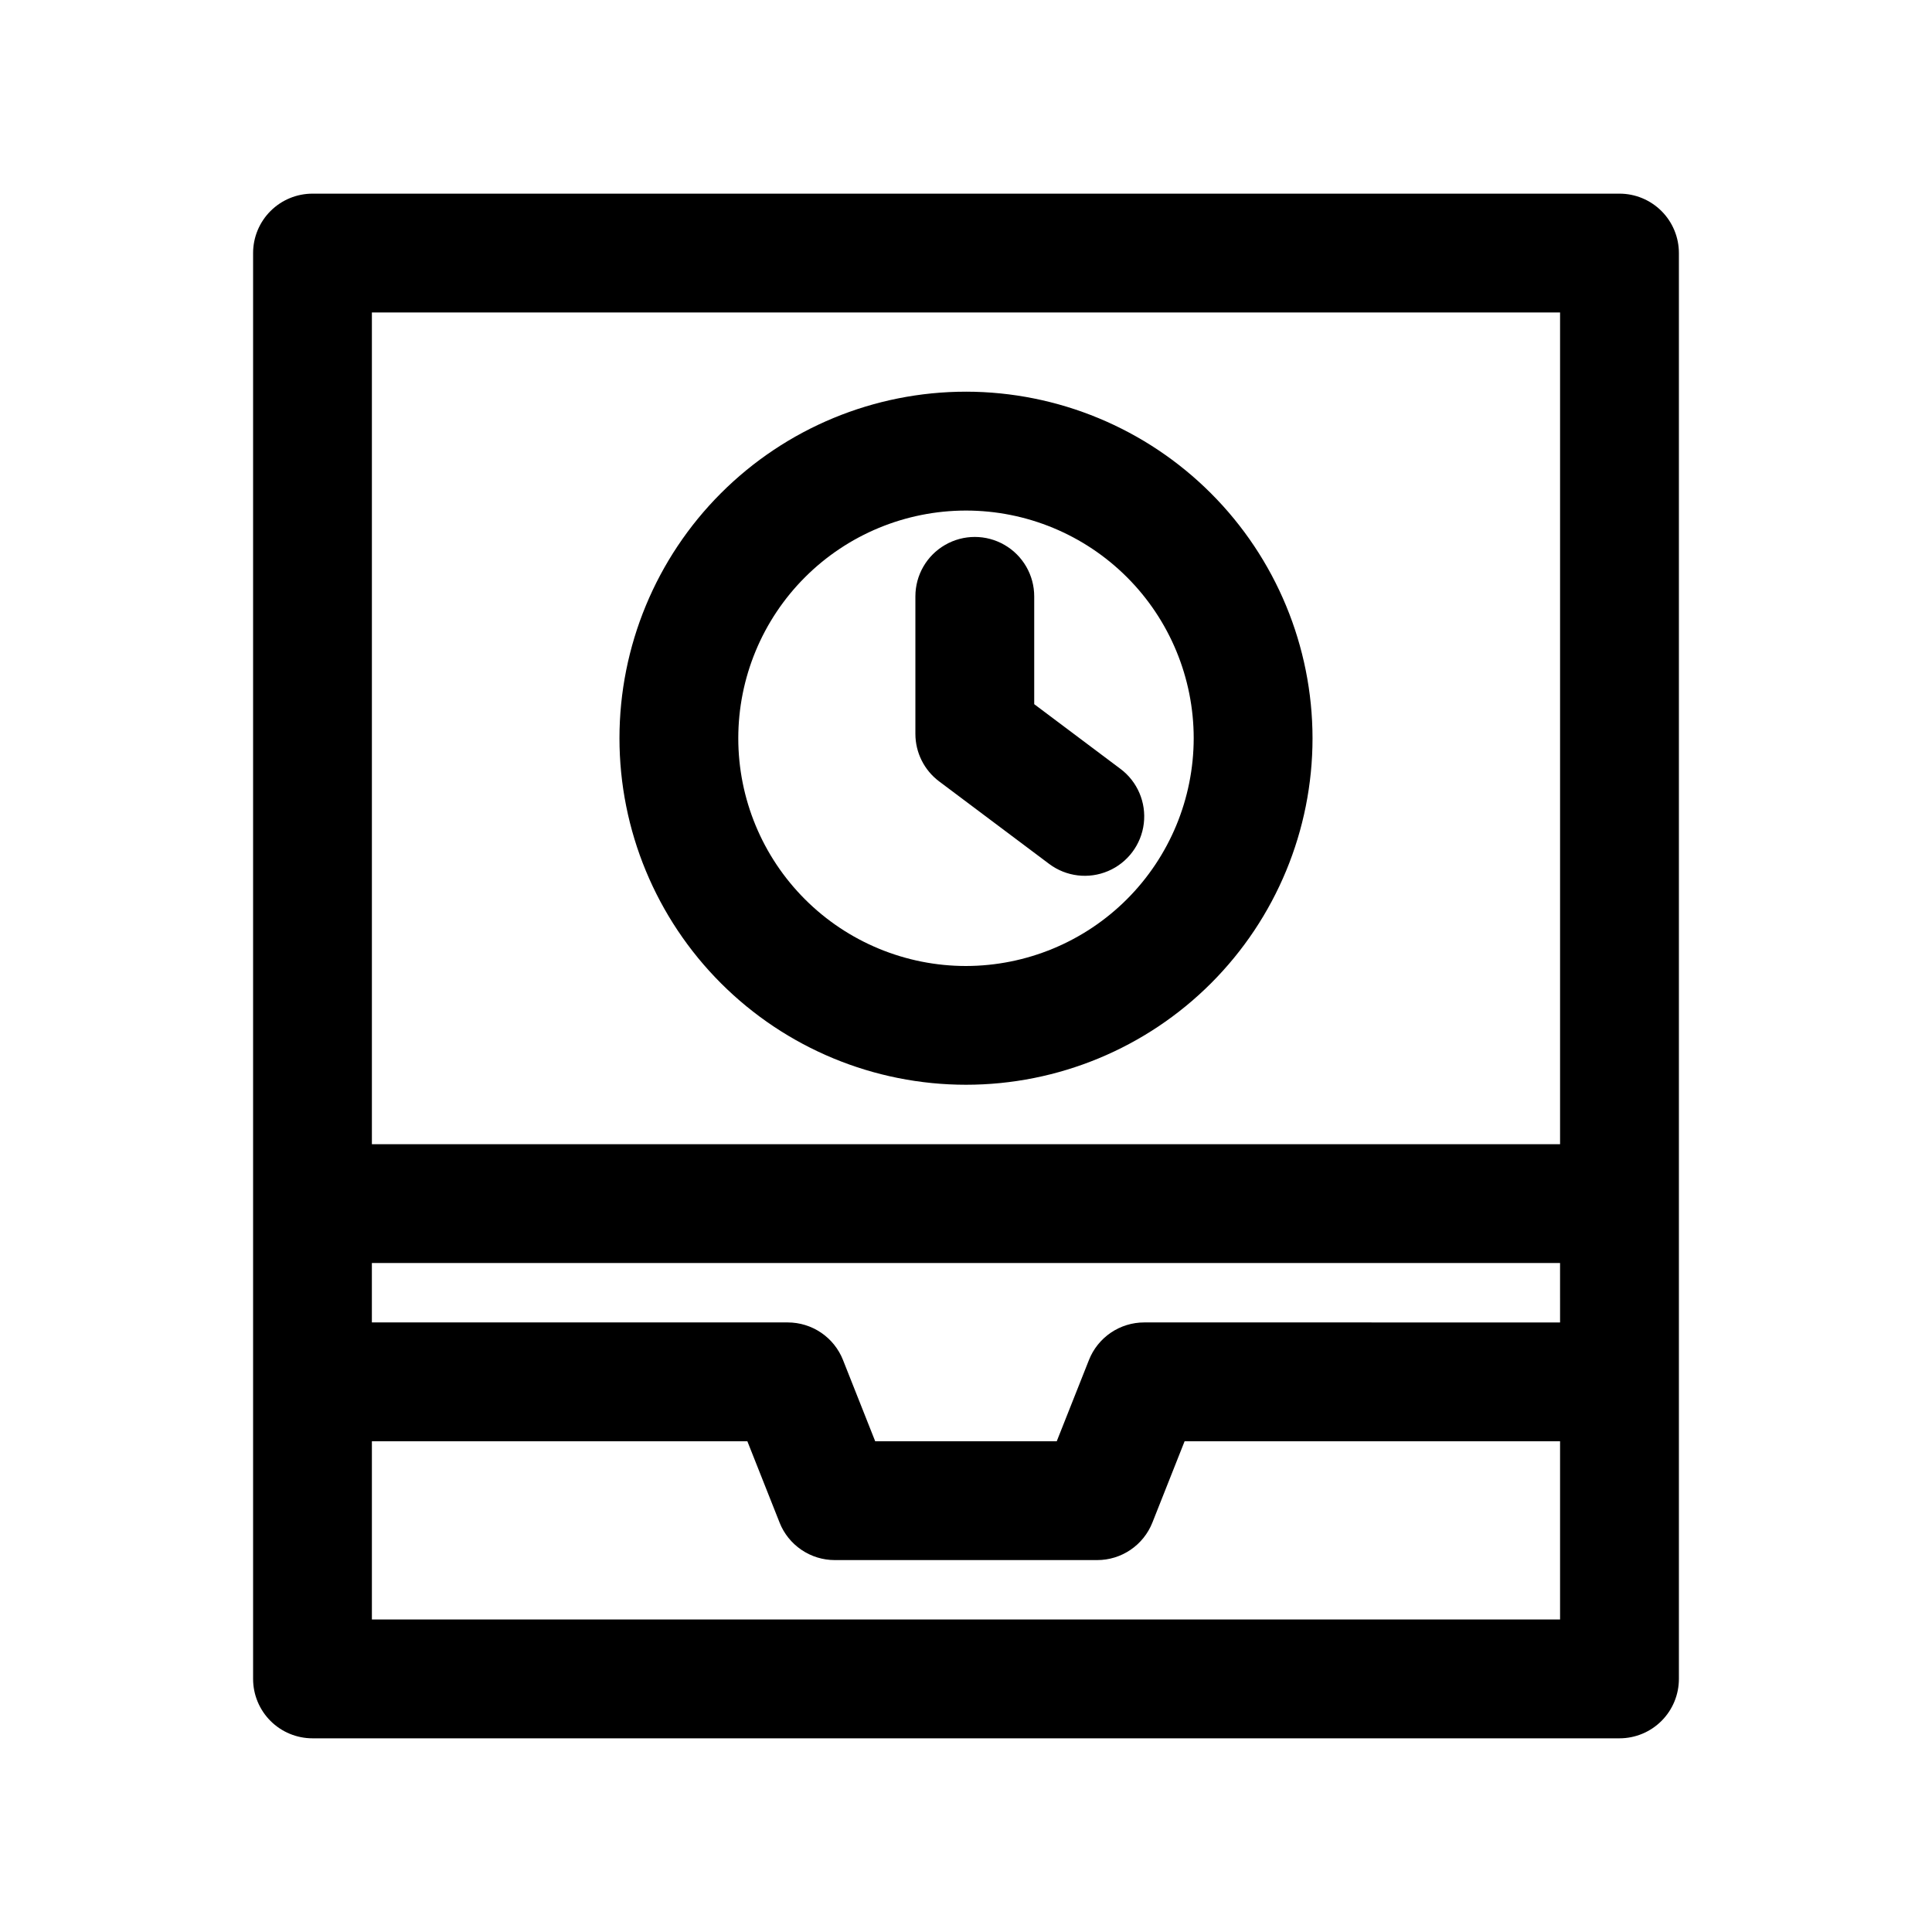
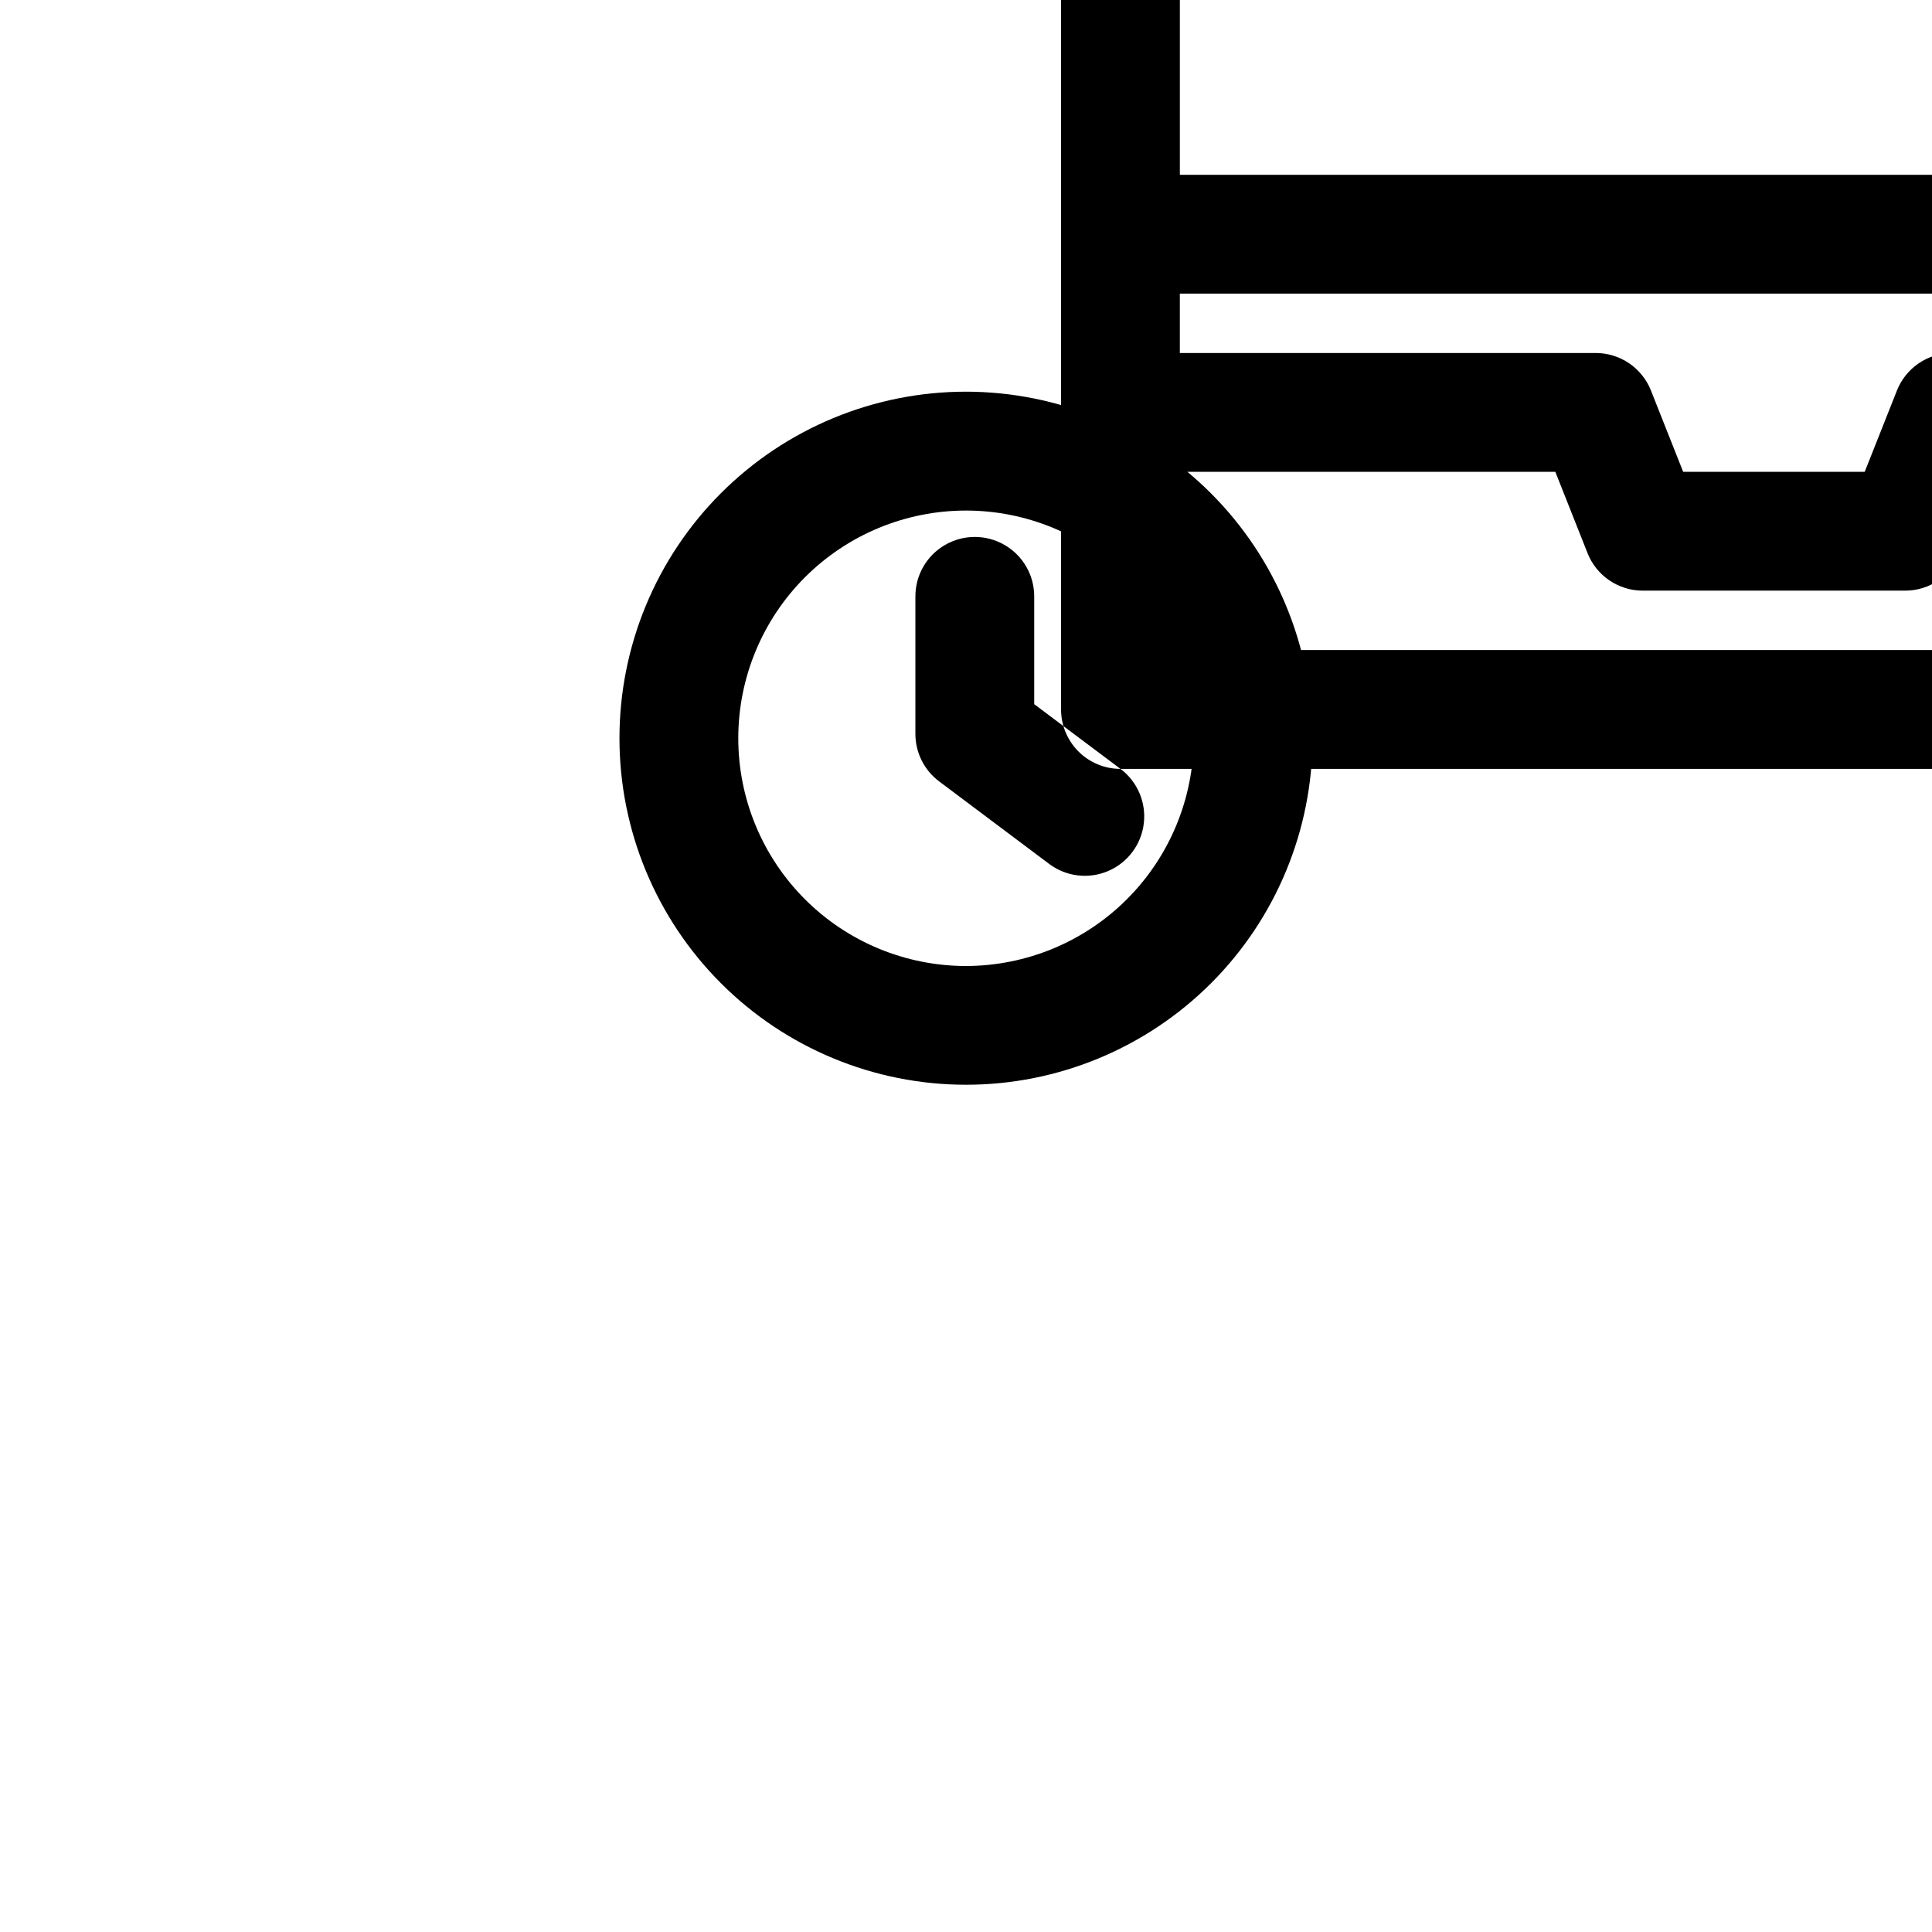
<svg xmlns="http://www.w3.org/2000/svg" fill="#000000" width="800px" height="800px" version="1.1" viewBox="144 144 512 512">
-   <path d="m400 247.8c-24.359 0-47.715 9.676-64.938 26.898-17.223 17.223-26.898 40.582-26.898 64.938s9.676 47.715 26.898 64.938c17.223 17.223 40.578 26.898 64.938 26.898 24.355 0 47.715-9.676 64.938-26.898 17.219-17.223 26.895-40.582 26.895-64.938-0.023-24.348-9.707-47.695-26.926-64.91-17.215-17.219-40.559-26.902-64.906-26.926zm0 152.2c-16.008 0-31.355-6.359-42.672-17.676-11.32-11.316-17.676-26.668-17.676-42.672s6.356-31.355 17.676-42.672c11.316-11.316 26.664-17.676 42.672-17.676 16.004 0 31.352 6.359 42.672 17.676 11.316 11.316 17.672 26.668 17.672 42.672-0.02 15.996-6.383 31.336-17.695 42.648s-26.652 17.676-42.648 17.699zm40.934-52.238v-0.004c4.5 3.375 6.856 8.895 6.184 14.48-0.672 5.586-4.273 10.387-9.445 12.594-5.172 2.211-11.133 1.492-15.633-1.883l-29.156-21.867c-3.965-2.973-6.297-7.641-6.297-12.594v-36.449c0-5.625 3-10.824 7.871-13.633 4.871-2.812 10.871-2.812 15.742 0 4.871 2.809 7.875 8.008 7.875 13.633v28.574zm-214.12 256.91h346.37c4.176 0 8.18-1.66 11.133-4.613s4.609-6.957 4.609-11.133v-377.86c0-4.176-1.656-8.18-4.609-11.133s-6.957-4.613-11.133-4.613h-346.37c-4.176 0-8.18 1.66-11.133 4.613-2.949 2.953-4.609 6.957-4.609 11.133v377.86c0 4.176 1.66 8.18 4.609 11.133 2.953 2.953 6.957 4.613 11.133 4.613zm330.62-110.21-110.21-0.004c-3.156 0-6.242 0.949-8.852 2.723-2.609 1.777-4.629 4.293-5.789 7.231l-8.535 21.535h-48.113l-8.535-21.539 0.004 0.004c-1.164-2.938-3.18-5.453-5.793-7.231-2.609-1.773-5.695-2.723-8.852-2.723h-110.21v-15.742h314.88zm-314.88 78.719v-47.234h99.504l8.535 21.539h-0.004c1.16 2.938 3.18 5.453 5.789 7.227 2.613 1.777 5.695 2.727 8.852 2.723h69.527c3.156 0.004 6.242-0.945 8.852-2.723 2.609-1.773 4.629-4.289 5.789-7.227l8.535-21.539h99.5v47.23zm0-346.37h314.88v220.42h-314.88z" />
+   <path d="m400 247.8c-24.359 0-47.715 9.676-64.938 26.898-17.223 17.223-26.898 40.582-26.898 64.938s9.676 47.715 26.898 64.938c17.223 17.223 40.578 26.898 64.938 26.898 24.355 0 47.715-9.676 64.938-26.898 17.219-17.223 26.895-40.582 26.895-64.938-0.023-24.348-9.707-47.695-26.926-64.91-17.215-17.219-40.559-26.902-64.906-26.926zm0 152.2c-16.008 0-31.355-6.359-42.672-17.676-11.32-11.316-17.676-26.668-17.676-42.672s6.356-31.355 17.676-42.672c11.316-11.316 26.664-17.676 42.672-17.676 16.004 0 31.352 6.359 42.672 17.676 11.316 11.316 17.672 26.668 17.672 42.672-0.02 15.996-6.383 31.336-17.695 42.648s-26.652 17.676-42.648 17.699zm40.934-52.238v-0.004c4.5 3.375 6.856 8.895 6.184 14.48-0.672 5.586-4.273 10.387-9.445 12.594-5.172 2.211-11.133 1.492-15.633-1.883l-29.156-21.867c-3.965-2.973-6.297-7.641-6.297-12.594v-36.449c0-5.625 3-10.824 7.871-13.633 4.871-2.812 10.871-2.812 15.742 0 4.871 2.809 7.875 8.008 7.875 13.633v28.574zh346.37c4.176 0 8.18-1.66 11.133-4.613s4.609-6.957 4.609-11.133v-377.86c0-4.176-1.656-8.18-4.609-11.133s-6.957-4.613-11.133-4.613h-346.37c-4.176 0-8.18 1.66-11.133 4.613-2.949 2.953-4.609 6.957-4.609 11.133v377.86c0 4.176 1.66 8.18 4.609 11.133 2.953 2.953 6.957 4.613 11.133 4.613zm330.62-110.21-110.21-0.004c-3.156 0-6.242 0.949-8.852 2.723-2.609 1.777-4.629 4.293-5.789 7.231l-8.535 21.535h-48.113l-8.535-21.539 0.004 0.004c-1.164-2.938-3.18-5.453-5.793-7.231-2.609-1.773-5.695-2.723-8.852-2.723h-110.21v-15.742h314.88zm-314.88 78.719v-47.234h99.504l8.535 21.539h-0.004c1.16 2.938 3.18 5.453 5.789 7.227 2.613 1.777 5.695 2.727 8.852 2.723h69.527c3.156 0.004 6.242-0.945 8.852-2.723 2.609-1.773 4.629-4.289 5.789-7.227l8.535-21.539h99.5v47.23zm0-346.37h314.88v220.42h-314.88z" />
</svg>